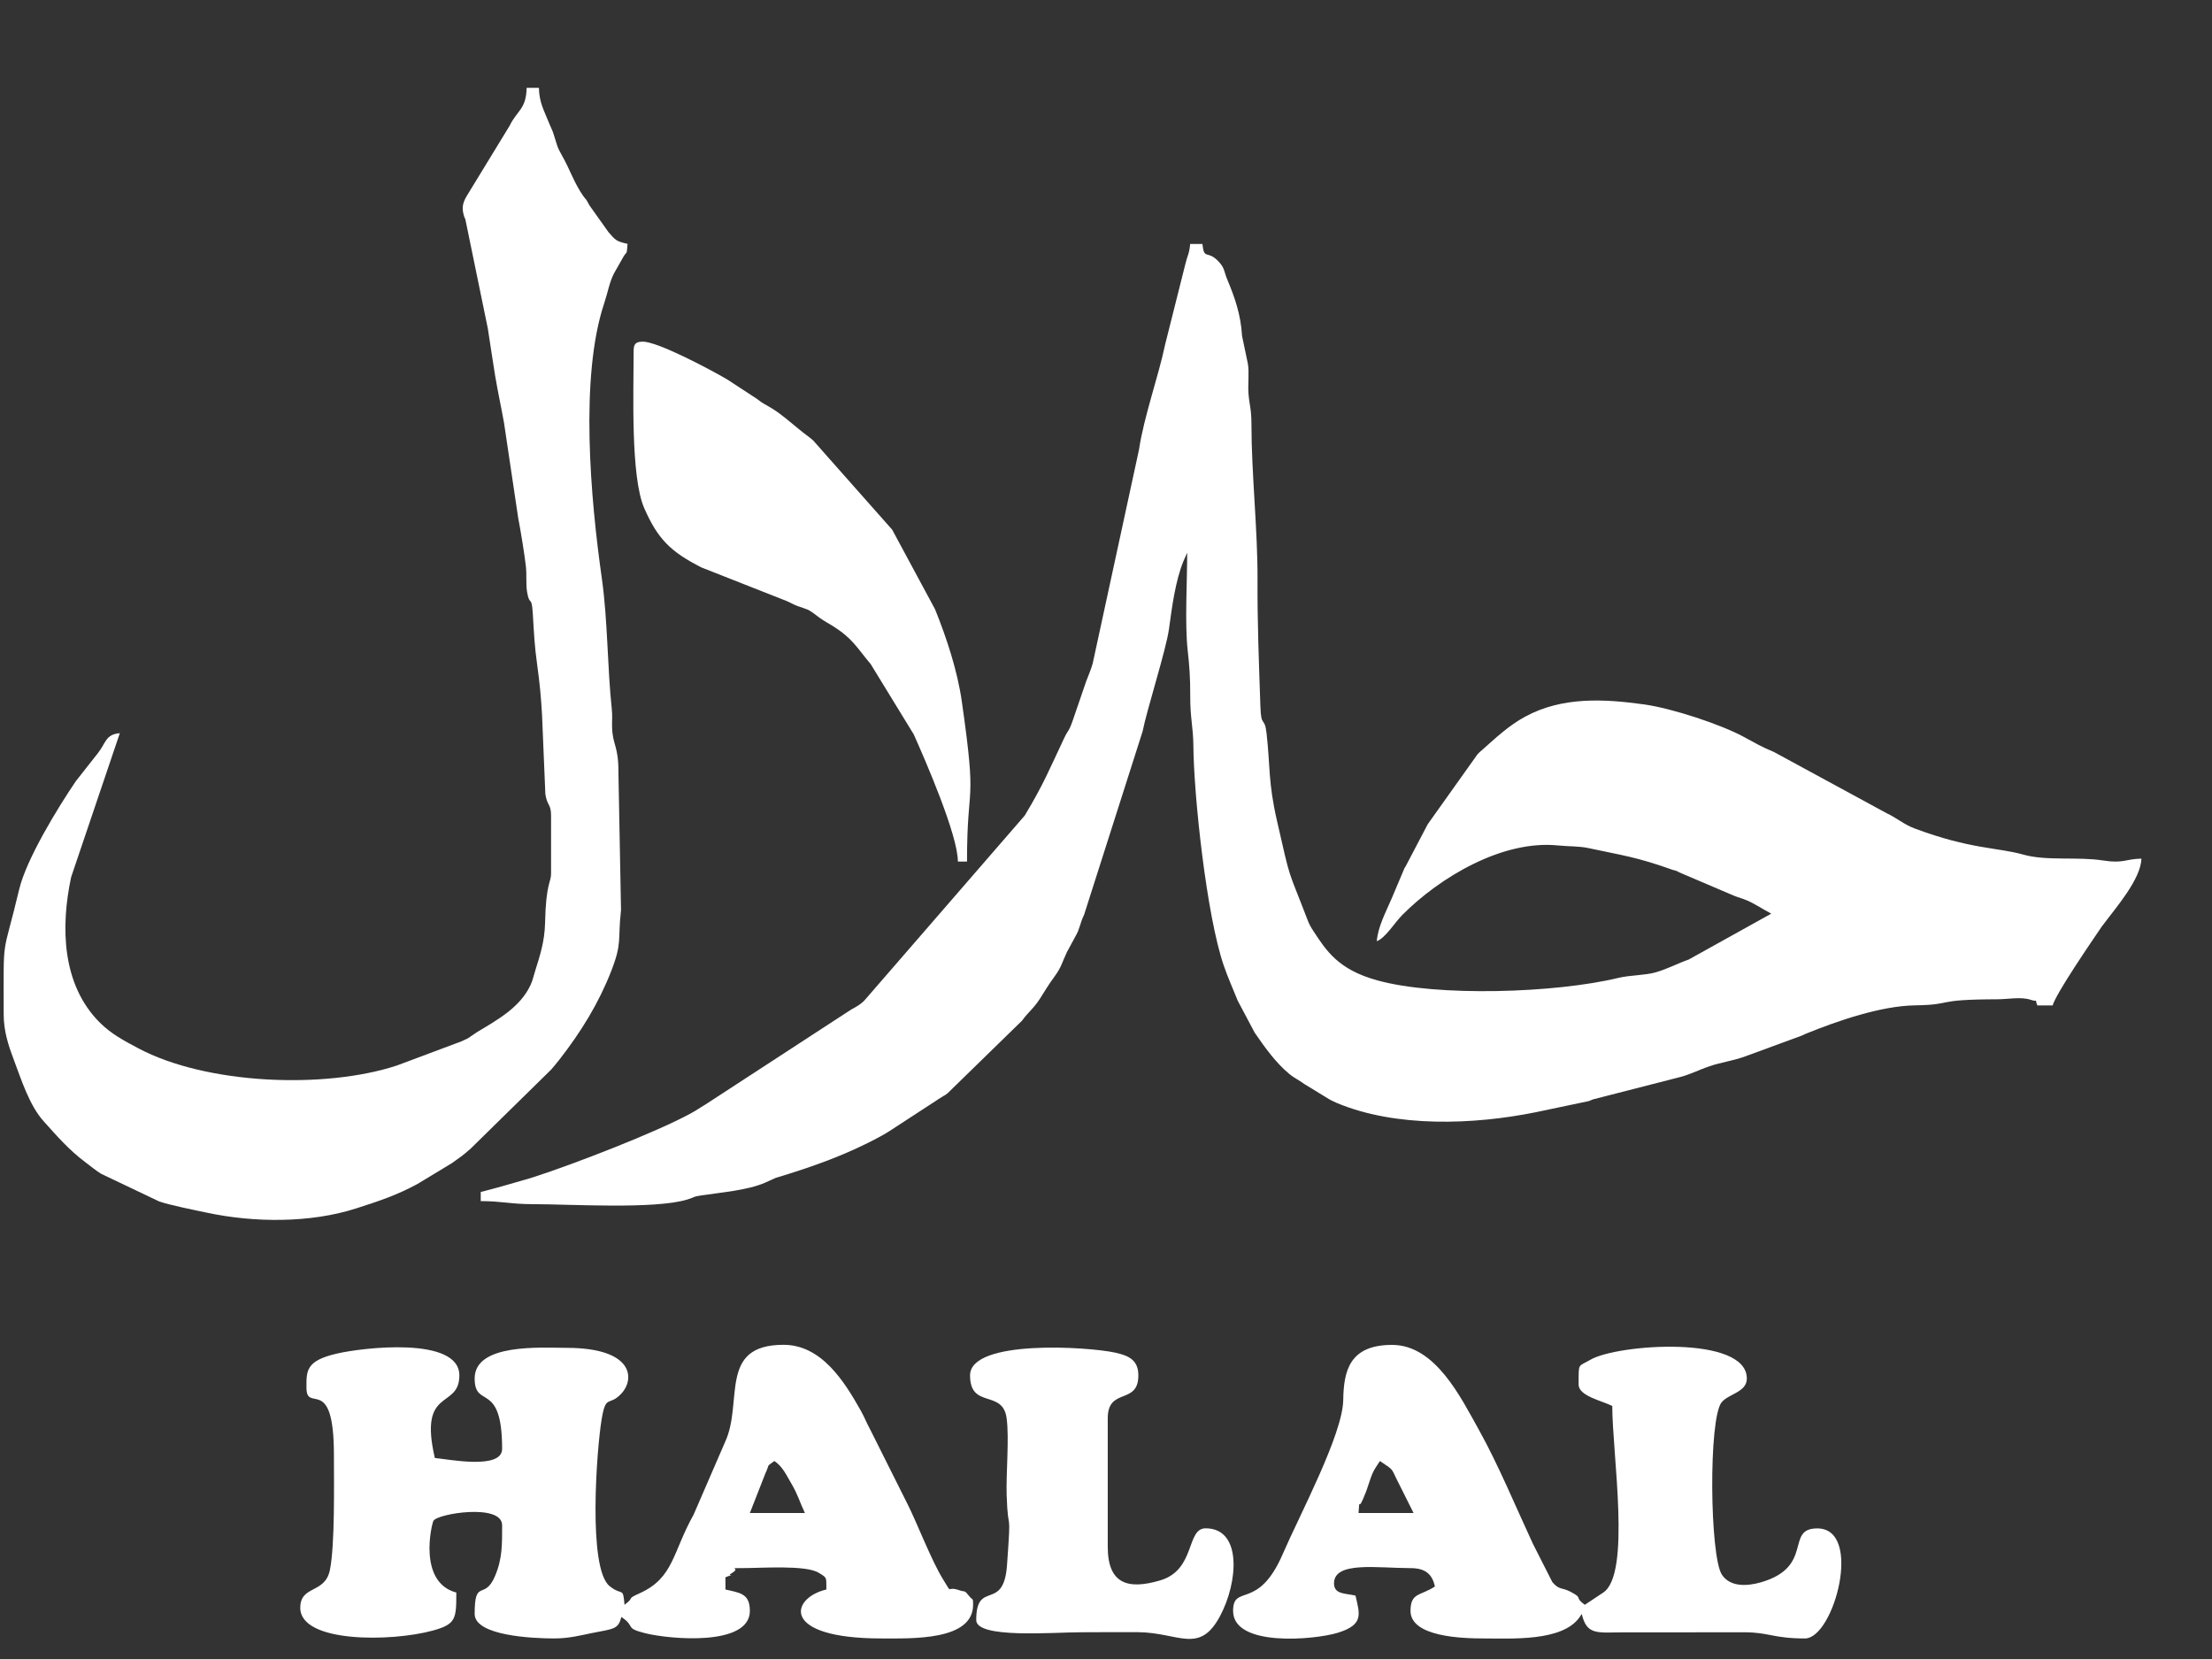
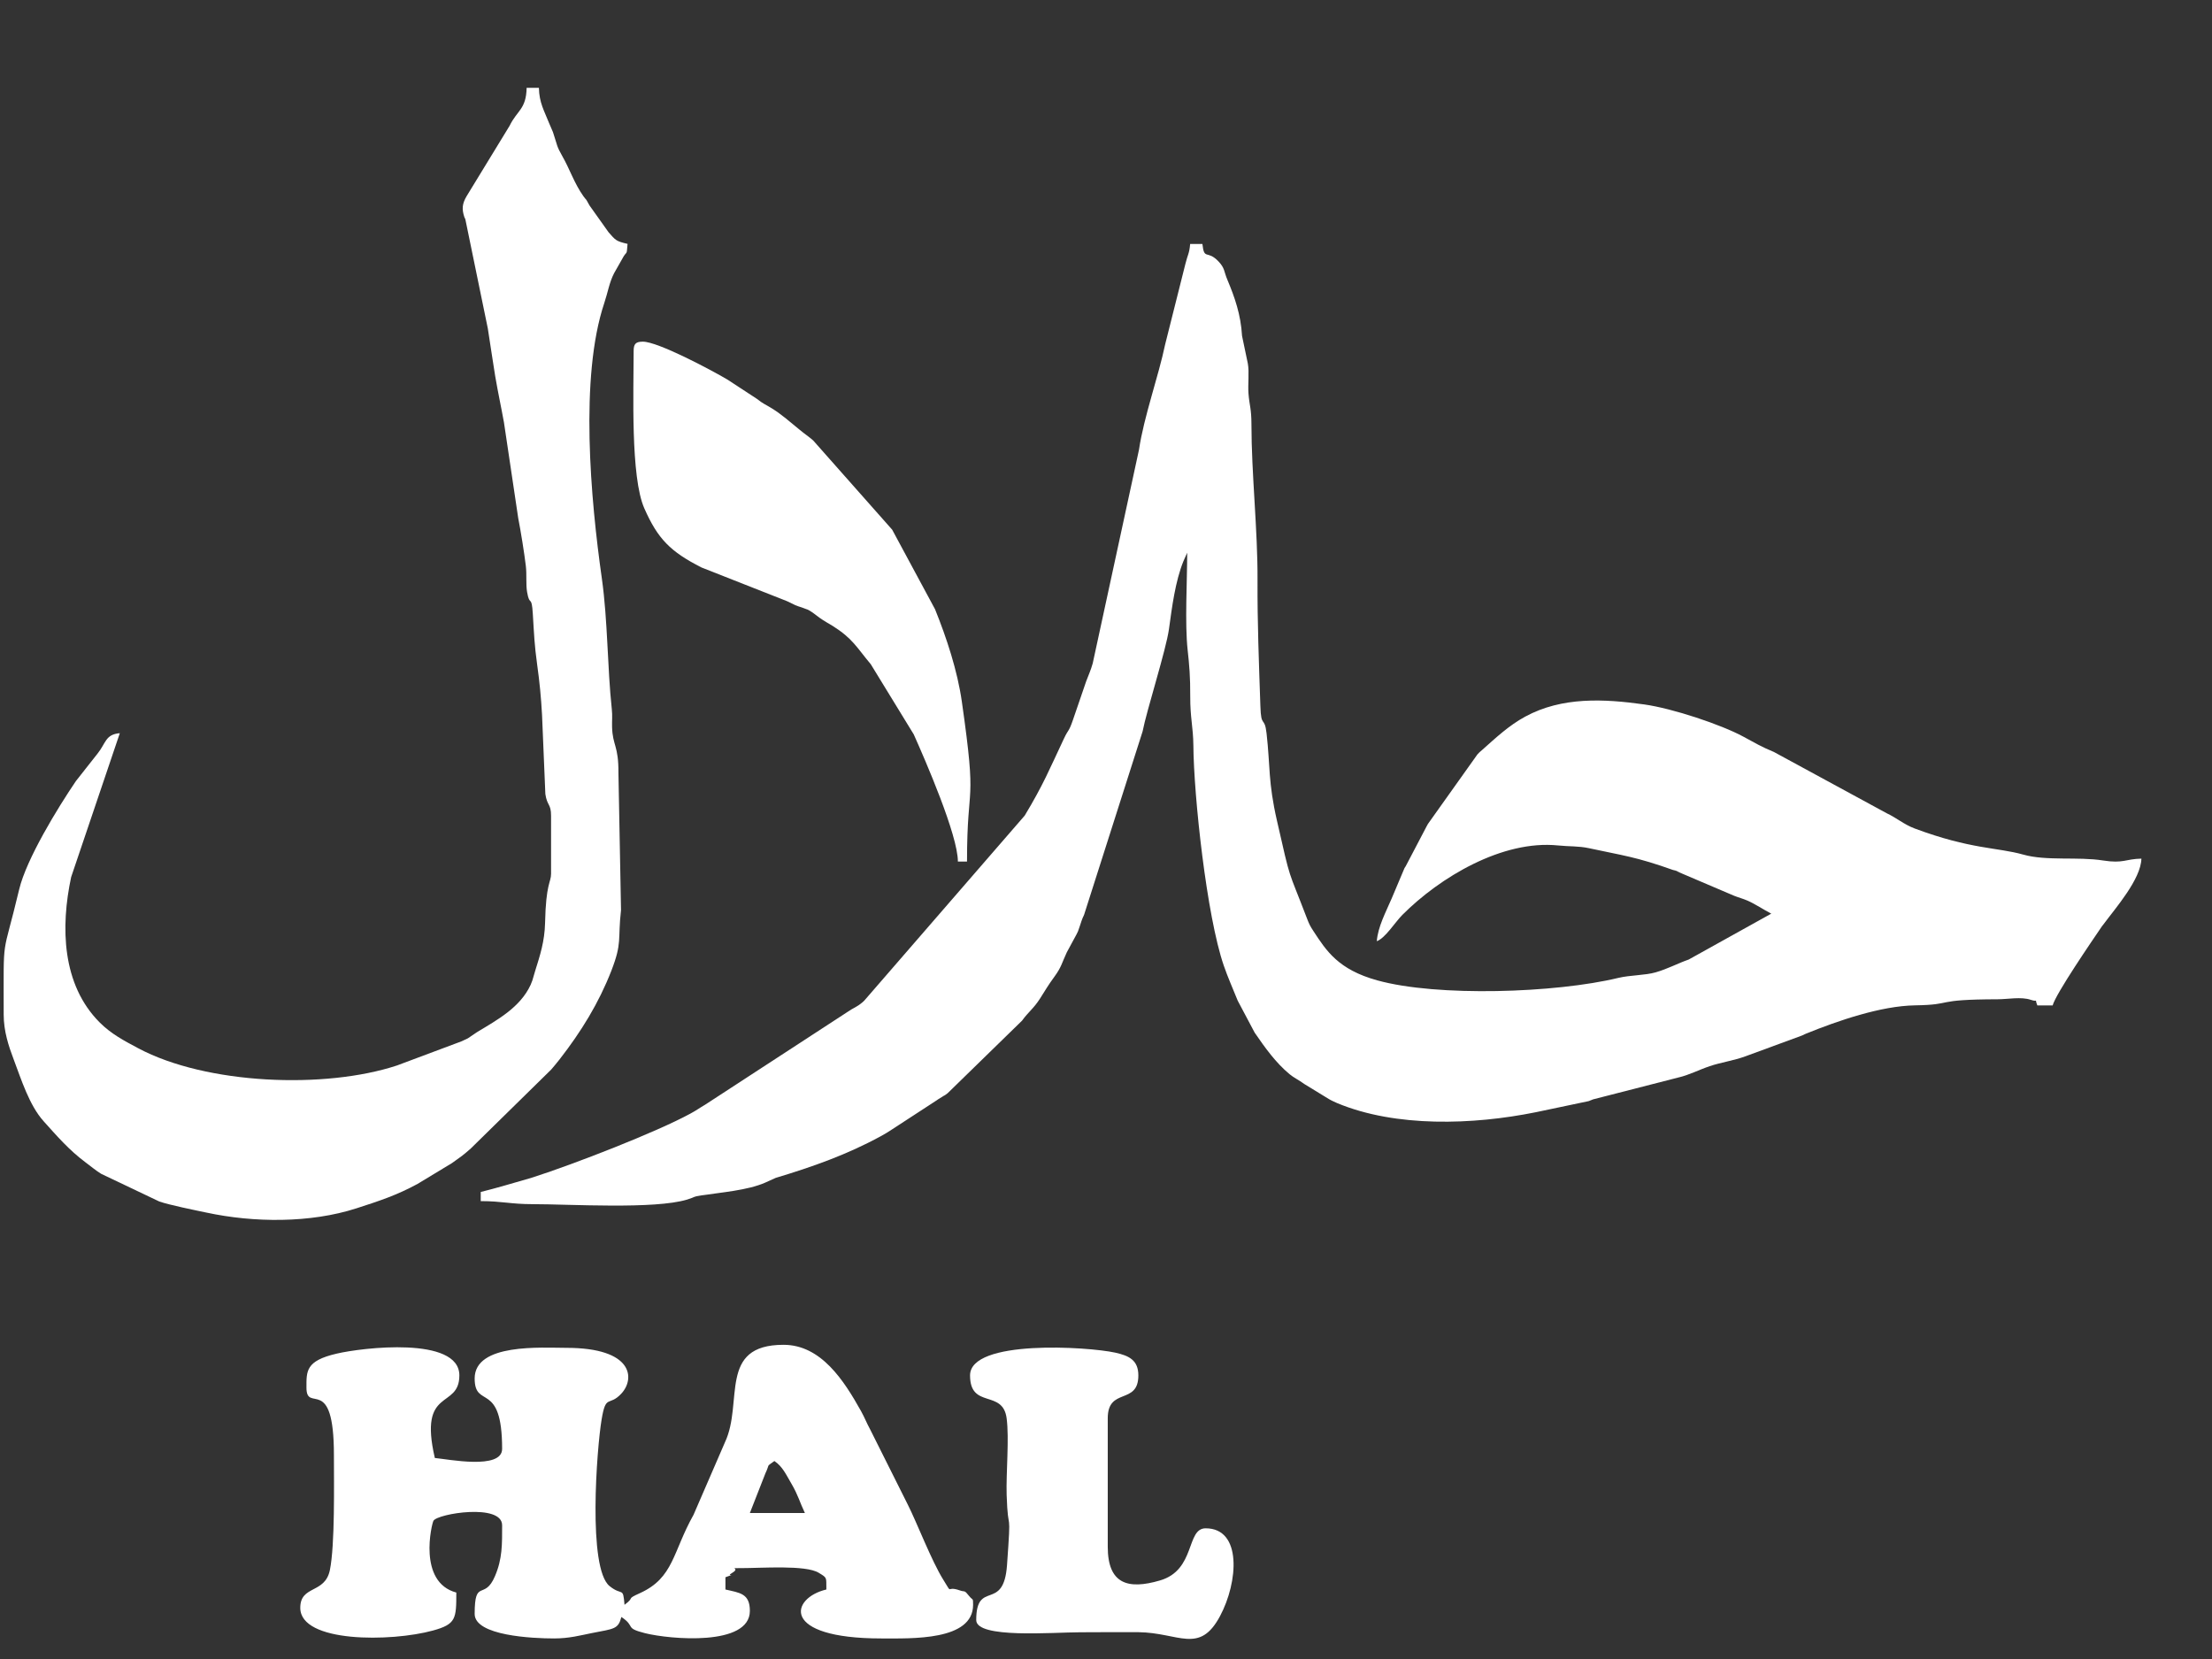
<svg xmlns="http://www.w3.org/2000/svg" width="24" height="18" viewBox="0 0 24 18" fill="none">
  <rect x="0" y="0" width="24" height="18" fill="#333333" stroke="none" />
  <path fill-rule="evenodd" clip-rule="evenodd" d="M5.216 12.932V13.032C5.448 13.032 5.54 13.065 5.78 13.065C6.182 13.065 7.101 13.123 7.456 13.015C7.559 12.983 7.506 12.986 7.61 12.97C7.827 12.937 8.111 12.915 8.301 12.832L8.416 12.78C8.815 12.66 9.187 12.529 9.556 12.328C9.596 12.307 9.636 12.282 9.68 12.253L10.162 11.939C10.168 11.935 10.176 11.93 10.182 11.925L10.223 11.9C10.26 11.875 10.233 11.899 10.283 11.86L11.089 11.074C11.16 10.976 11.212 10.946 11.283 10.836C11.347 10.736 11.368 10.696 11.441 10.596C11.518 10.49 11.519 10.452 11.575 10.332L11.68 10.138C11.706 10.084 11.687 10.128 11.709 10.068C11.721 10.036 11.722 10.027 11.734 9.993C11.736 9.985 11.74 9.977 11.743 9.969C11.767 9.909 11.739 9.982 11.763 9.923L12.397 7.936C12.441 7.709 12.652 7.05 12.683 6.827C12.716 6.586 12.752 6.306 12.84 6.089L12.881 5.997C12.881 6.303 12.854 6.766 12.886 7.054C12.904 7.217 12.915 7.345 12.914 7.557C12.913 7.789 12.946 7.889 12.948 8.087C12.952 8.635 13.092 9.938 13.278 10.477C13.323 10.608 13.375 10.722 13.429 10.857L13.613 11.204C13.725 11.367 13.842 11.531 13.992 11.655C14.04 11.695 14.09 11.716 14.151 11.761L14.419 11.925C14.425 11.929 14.434 11.933 14.441 11.937C14.447 11.94 14.456 11.945 14.463 11.948L14.509 11.969C15.146 12.234 15.982 12.205 16.661 12.068L17.237 11.947L17.285 11.928L18.209 11.691C18.327 11.664 18.431 11.608 18.55 11.568C18.669 11.527 18.811 11.508 18.94 11.46L19.547 11.237C19.554 11.234 19.562 11.23 19.57 11.227C19.576 11.223 19.585 11.22 19.593 11.216C19.94 11.075 20.407 10.914 20.777 10.908C21.217 10.901 20.958 10.844 21.674 10.842C21.782 10.842 21.93 10.812 22.034 10.848C22.125 10.879 22.069 10.819 22.105 10.909H22.271C22.306 10.78 22.702 10.203 22.806 10.05C22.811 10.045 22.817 10.037 22.821 10.031C22.955 9.85 23.229 9.539 23.234 9.316C23.056 9.32 23.042 9.371 22.817 9.336C22.545 9.293 22.204 9.344 21.951 9.272C21.67 9.193 21.382 9.216 20.774 8.989C20.657 8.945 20.573 8.871 20.473 8.825L19.247 8.159C19.107 8.101 19.042 8.061 18.916 7.993C18.675 7.862 18.147 7.686 17.839 7.643C17.403 7.582 16.949 7.558 16.549 7.775C16.37 7.872 16.231 8.004 16.081 8.137C16.041 8.172 16.059 8.155 16.03 8.185L15.492 8.941C15.488 8.948 15.485 8.956 15.48 8.963L15.252 9.398C15.248 9.405 15.242 9.412 15.239 9.418L15.101 9.745C15.035 9.899 14.951 10.053 14.938 10.212C15.03 10.179 15.137 10.005 15.216 9.926C15.624 9.517 16.301 9.112 16.904 9.173C17.029 9.186 17.126 9.178 17.241 9.203C17.609 9.283 17.746 9.294 18.163 9.443C18.366 9.515 18.031 9.387 18.21 9.461L18.815 9.719C18.867 9.74 18.908 9.749 18.961 9.772C19.041 9.807 19.137 9.871 19.218 9.913L18.322 10.411C18.201 10.453 18.096 10.512 17.963 10.55C17.849 10.583 17.689 10.579 17.559 10.61C16.877 10.775 15.593 10.817 14.944 10.637C14.519 10.52 14.39 10.315 14.251 10.103C14.211 10.042 14.204 10.024 14.183 9.971C13.963 9.396 14.012 9.594 13.855 8.905C13.758 8.48 13.783 8.317 13.742 7.956C13.72 7.763 13.682 7.907 13.675 7.659C13.659 7.18 13.642 6.767 13.644 6.296C13.647 5.756 13.578 5.138 13.578 4.603C13.578 4.433 13.556 4.4 13.546 4.271C13.538 4.171 13.556 4.038 13.539 3.945L13.476 3.644C13.463 3.414 13.396 3.224 13.318 3.038C13.278 2.945 13.292 2.912 13.221 2.837C13.097 2.706 13.066 2.829 13.046 2.647H12.913C12.904 2.753 12.887 2.76 12.862 2.861L12.642 3.736C12.57 4.082 12.411 4.521 12.358 4.879L11.856 7.197C11.837 7.268 11.806 7.334 11.785 7.392L11.641 7.812C11.595 7.946 11.594 7.907 11.544 8.013C11.383 8.354 11.322 8.51 11.118 8.849L9.377 10.857C9.372 10.861 9.365 10.868 9.36 10.873C9.29 10.932 9.265 10.931 9.199 10.977L7.652 11.985C7.59 12.021 7.554 12.049 7.486 12.085C7.12 12.284 6.233 12.629 5.785 12.773C5.777 12.775 5.768 12.779 5.76 12.781L5.451 12.87C5.382 12.889 5.294 12.914 5.215 12.933L5.216 12.932Z" fill="white" />
  <path fill-rule="evenodd" clip-rule="evenodd" d="M5.979 8.851V9.481C5.979 9.574 5.923 9.582 5.914 10.013C5.909 10.218 5.858 10.369 5.806 10.536C5.801 10.55 5.781 10.623 5.776 10.638L5.757 10.686C5.643 10.932 5.395 11.066 5.175 11.199L5.076 11.266C5.073 11.268 5.009 11.298 5.008 11.298L4.308 11.56C3.528 11.818 2.24 11.768 1.499 11.373C1.343 11.29 1.205 11.217 1.082 11.094C0.671 10.683 0.656 10.059 0.772 9.516L1.3 7.955C1.142 7.968 1.15 8.063 1.058 8.177L0.824 8.474C0.627 8.764 0.287 9.319 0.208 9.65C0.021 10.437 0.04 10.097 0.04 11.008C0.04 11.19 0.094 11.351 0.149 11.496C0.231 11.713 0.318 11.993 0.474 12.166C0.62 12.328 0.747 12.476 0.926 12.61C0.978 12.649 1.049 12.707 1.098 12.736L1.728 13.036C1.836 13.074 2.123 13.132 2.238 13.156C2.753 13.267 3.367 13.272 3.868 13.11C4.115 13.03 4.303 12.969 4.531 12.845L4.903 12.62C5.008 12.545 5.016 12.542 5.109 12.46L5.98 11.605C6.009 11.571 6.037 11.538 6.07 11.496C6.306 11.193 6.496 10.884 6.633 10.533C6.753 10.222 6.701 10.204 6.738 9.874L6.71 8.386C6.712 8.088 6.647 8.091 6.641 7.89C6.639 7.821 6.646 7.766 6.638 7.694C6.589 7.236 6.595 6.739 6.53 6.276C6.408 5.42 6.288 4.09 6.556 3.289C6.596 3.17 6.61 3.067 6.663 2.964L6.747 2.816C6.806 2.703 6.797 2.792 6.809 2.646C6.684 2.617 6.679 2.607 6.603 2.52L6.396 2.229C6.341 2.129 6.373 2.189 6.33 2.129C6.23 1.988 6.182 1.835 6.101 1.694C6.039 1.586 6.047 1.577 6.007 1.457C6.004 1.449 6.001 1.44 5.999 1.432L5.959 1.339C5.903 1.198 5.851 1.116 5.847 0.953H5.714C5.709 1.187 5.611 1.196 5.529 1.365L5.063 2.128C5.015 2.209 5.009 2.267 5.038 2.355C5.041 2.363 5.046 2.371 5.049 2.379L5.293 3.565C5.317 3.714 5.349 3.94 5.373 4.082C5.406 4.274 5.434 4.397 5.468 4.584L5.623 5.624C5.65 5.761 5.688 5.996 5.705 6.138C5.717 6.234 5.704 6.338 5.719 6.424C5.747 6.588 5.768 6.446 5.781 6.66C5.795 6.888 5.798 6.992 5.828 7.21C5.855 7.405 5.87 7.558 5.881 7.755L5.917 8.615C5.936 8.745 5.979 8.719 5.979 8.851Z" fill="white" />
  <path fill-rule="evenodd" clip-rule="evenodd" d="M8.402 15.852C8.491 15.912 8.527 15.996 8.587 16.098C8.66 16.222 8.677 16.299 8.733 16.416L8.136 16.416L8.304 15.987C8.358 15.873 8.305 15.923 8.402 15.852ZM6.776 17.412C6.759 17.208 6.754 17.322 6.614 17.209C6.375 17.016 6.475 15.716 6.527 15.404C6.574 15.118 6.606 15.266 6.741 15.121C6.891 14.961 6.876 14.624 6.145 14.624C5.878 14.624 5.15 14.571 5.15 14.956C5.15 15.295 5.448 14.972 5.448 15.72C5.448 15.951 4.856 15.831 4.718 15.819C4.537 15.041 4.984 15.297 4.984 14.923C4.984 14.495 3.926 14.622 3.652 14.687C3.315 14.765 3.325 14.877 3.325 15.056C3.325 15.341 3.623 14.896 3.623 15.786C3.623 16.101 3.635 16.762 3.579 17.036C3.525 17.296 3.258 17.196 3.258 17.445C3.258 17.826 4.244 17.816 4.698 17.691C4.948 17.622 4.951 17.564 4.951 17.279C4.53 17.167 4.684 16.533 4.703 16.5C4.749 16.422 5.448 16.309 5.448 16.549C5.448 16.752 5.452 16.912 5.37 17.102C5.256 17.37 5.15 17.119 5.15 17.511C5.15 17.748 5.779 17.777 6.012 17.777C6.178 17.777 6.299 17.743 6.42 17.719C6.666 17.671 6.707 17.677 6.742 17.544C6.902 17.651 6.77 17.662 6.999 17.72C7.266 17.787 8.136 17.865 8.136 17.478C8.136 17.288 8.026 17.282 7.871 17.246V17.113C8.019 17.059 7.854 17.12 7.951 17.061C8.033 17.01 7.895 17.014 8.036 17.014C8.267 17.014 8.74 16.978 8.882 17.064C8.98 17.123 8.963 17.112 8.966 17.246C8.58 17.336 8.455 17.777 9.563 17.777C9.893 17.777 10.558 17.803 10.558 17.412C10.558 17.332 10.555 17.366 10.518 17.32C10.457 17.244 10.474 17.277 10.415 17.256C10.251 17.198 10.346 17.318 10.234 17.139C10.107 16.935 9.948 16.52 9.851 16.328L9.441 15.509C9.399 15.432 9.384 15.386 9.342 15.31C9.157 14.979 8.909 14.591 8.501 14.591C7.787 14.591 8.069 15.216 7.866 15.648L7.525 16.435C7.297 16.841 7.311 17.117 6.946 17.284C6.782 17.358 6.899 17.321 6.776 17.412Z" fill="white" />
-   <path fill-rule="evenodd" clip-rule="evenodd" d="M14.972 15.852C15.14 15.965 15.084 15.918 15.182 16.106L15.337 16.416H14.74C14.755 16.23 14.734 16.396 14.788 16.266C14.816 16.198 14.822 16.188 14.843 16.122C14.891 15.978 14.893 15.97 14.972 15.852ZM13.379 17.478C13.379 17.874 14.264 17.792 14.513 17.716C14.799 17.628 14.754 17.515 14.707 17.312C14.594 17.286 14.474 17.3 14.474 17.179C14.474 16.936 14.947 17.014 15.304 17.014C15.474 17.014 15.54 17.087 15.569 17.213C15.413 17.317 15.304 17.276 15.304 17.478C15.304 17.76 15.863 17.777 16.1 17.777C16.402 17.777 16.947 17.811 17.135 17.551L17.162 17.511C17.215 17.739 17.324 17.713 17.593 17.711L18.922 17.71C19.195 17.71 19.238 17.777 19.584 17.777C19.898 17.777 20.219 16.583 19.717 16.583C19.364 16.583 19.688 16.999 19.106 17.168C18.946 17.214 18.77 17.216 18.683 17.086C18.551 16.89 18.535 15.391 18.68 15.214C18.757 15.122 18.953 15.105 18.953 14.957C18.953 14.483 17.548 14.583 17.256 14.753C17.119 14.834 17.128 14.778 17.128 15.023C17.128 15.148 17.387 15.199 17.493 15.255C17.493 15.776 17.7 17.079 17.394 17.28L17.195 17.412C17.07 17.32 17.189 17.348 17.039 17.27C16.944 17.22 16.919 17.255 16.843 17.166L16.631 16.748C16.446 16.35 16.256 15.89 16.044 15.51C15.849 15.162 15.574 14.592 15.104 14.592C14.639 14.592 14.579 14.877 14.574 15.19C14.568 15.564 14.1 16.439 13.919 16.858C13.651 17.482 13.379 17.18 13.379 17.478Z" fill="white" />
  <path fill-rule="evenodd" clip-rule="evenodd" d="M6.875 3.807C6.875 4.244 6.84 5.176 6.991 5.516C7.137 5.847 7.273 5.985 7.611 6.157L8.54 6.523C8.555 6.531 8.626 6.565 8.629 6.566C8.674 6.585 8.682 6.583 8.727 6.601C8.776 6.621 8.747 6.602 8.815 6.645L8.891 6.702C8.943 6.739 8.988 6.763 9.034 6.791C9.253 6.929 9.291 7.02 9.448 7.207L9.914 7.968C10.039 8.247 10.393 9.061 10.393 9.348H10.492C10.492 8.446 10.605 8.795 10.436 7.613C10.388 7.277 10.271 6.922 10.145 6.61L9.68 5.747L8.823 4.779C8.773 4.735 8.73 4.708 8.675 4.662C8.576 4.582 8.481 4.496 8.375 4.431C8.304 4.387 8.279 4.381 8.213 4.328L7.892 4.118C7.714 4.013 7.139 3.707 6.975 3.707C6.898 3.707 6.875 3.731 6.875 3.807Z" fill="white" />
  <path fill-rule="evenodd" clip-rule="evenodd" d="M10.525 14.923C10.525 15.292 10.881 15.07 10.922 15.389C10.951 15.608 10.915 15.979 10.922 16.218C10.937 16.687 10.975 16.3 10.926 16.982C10.889 17.495 10.592 17.133 10.592 17.578C10.592 17.781 11.426 17.71 11.72 17.71C11.93 17.71 12.143 17.707 12.352 17.709C12.791 17.714 13.013 17.954 13.237 17.535C13.435 17.165 13.478 16.582 13.081 16.582C12.867 16.582 12.976 17.035 12.585 17.148C12.237 17.25 12.019 17.186 12.019 16.782V15.388C12.019 15.048 12.351 15.248 12.351 14.923C12.351 14.758 12.25 14.709 12.1 14.676C11.806 14.611 10.525 14.529 10.525 14.923Z" fill="white" />
</svg>